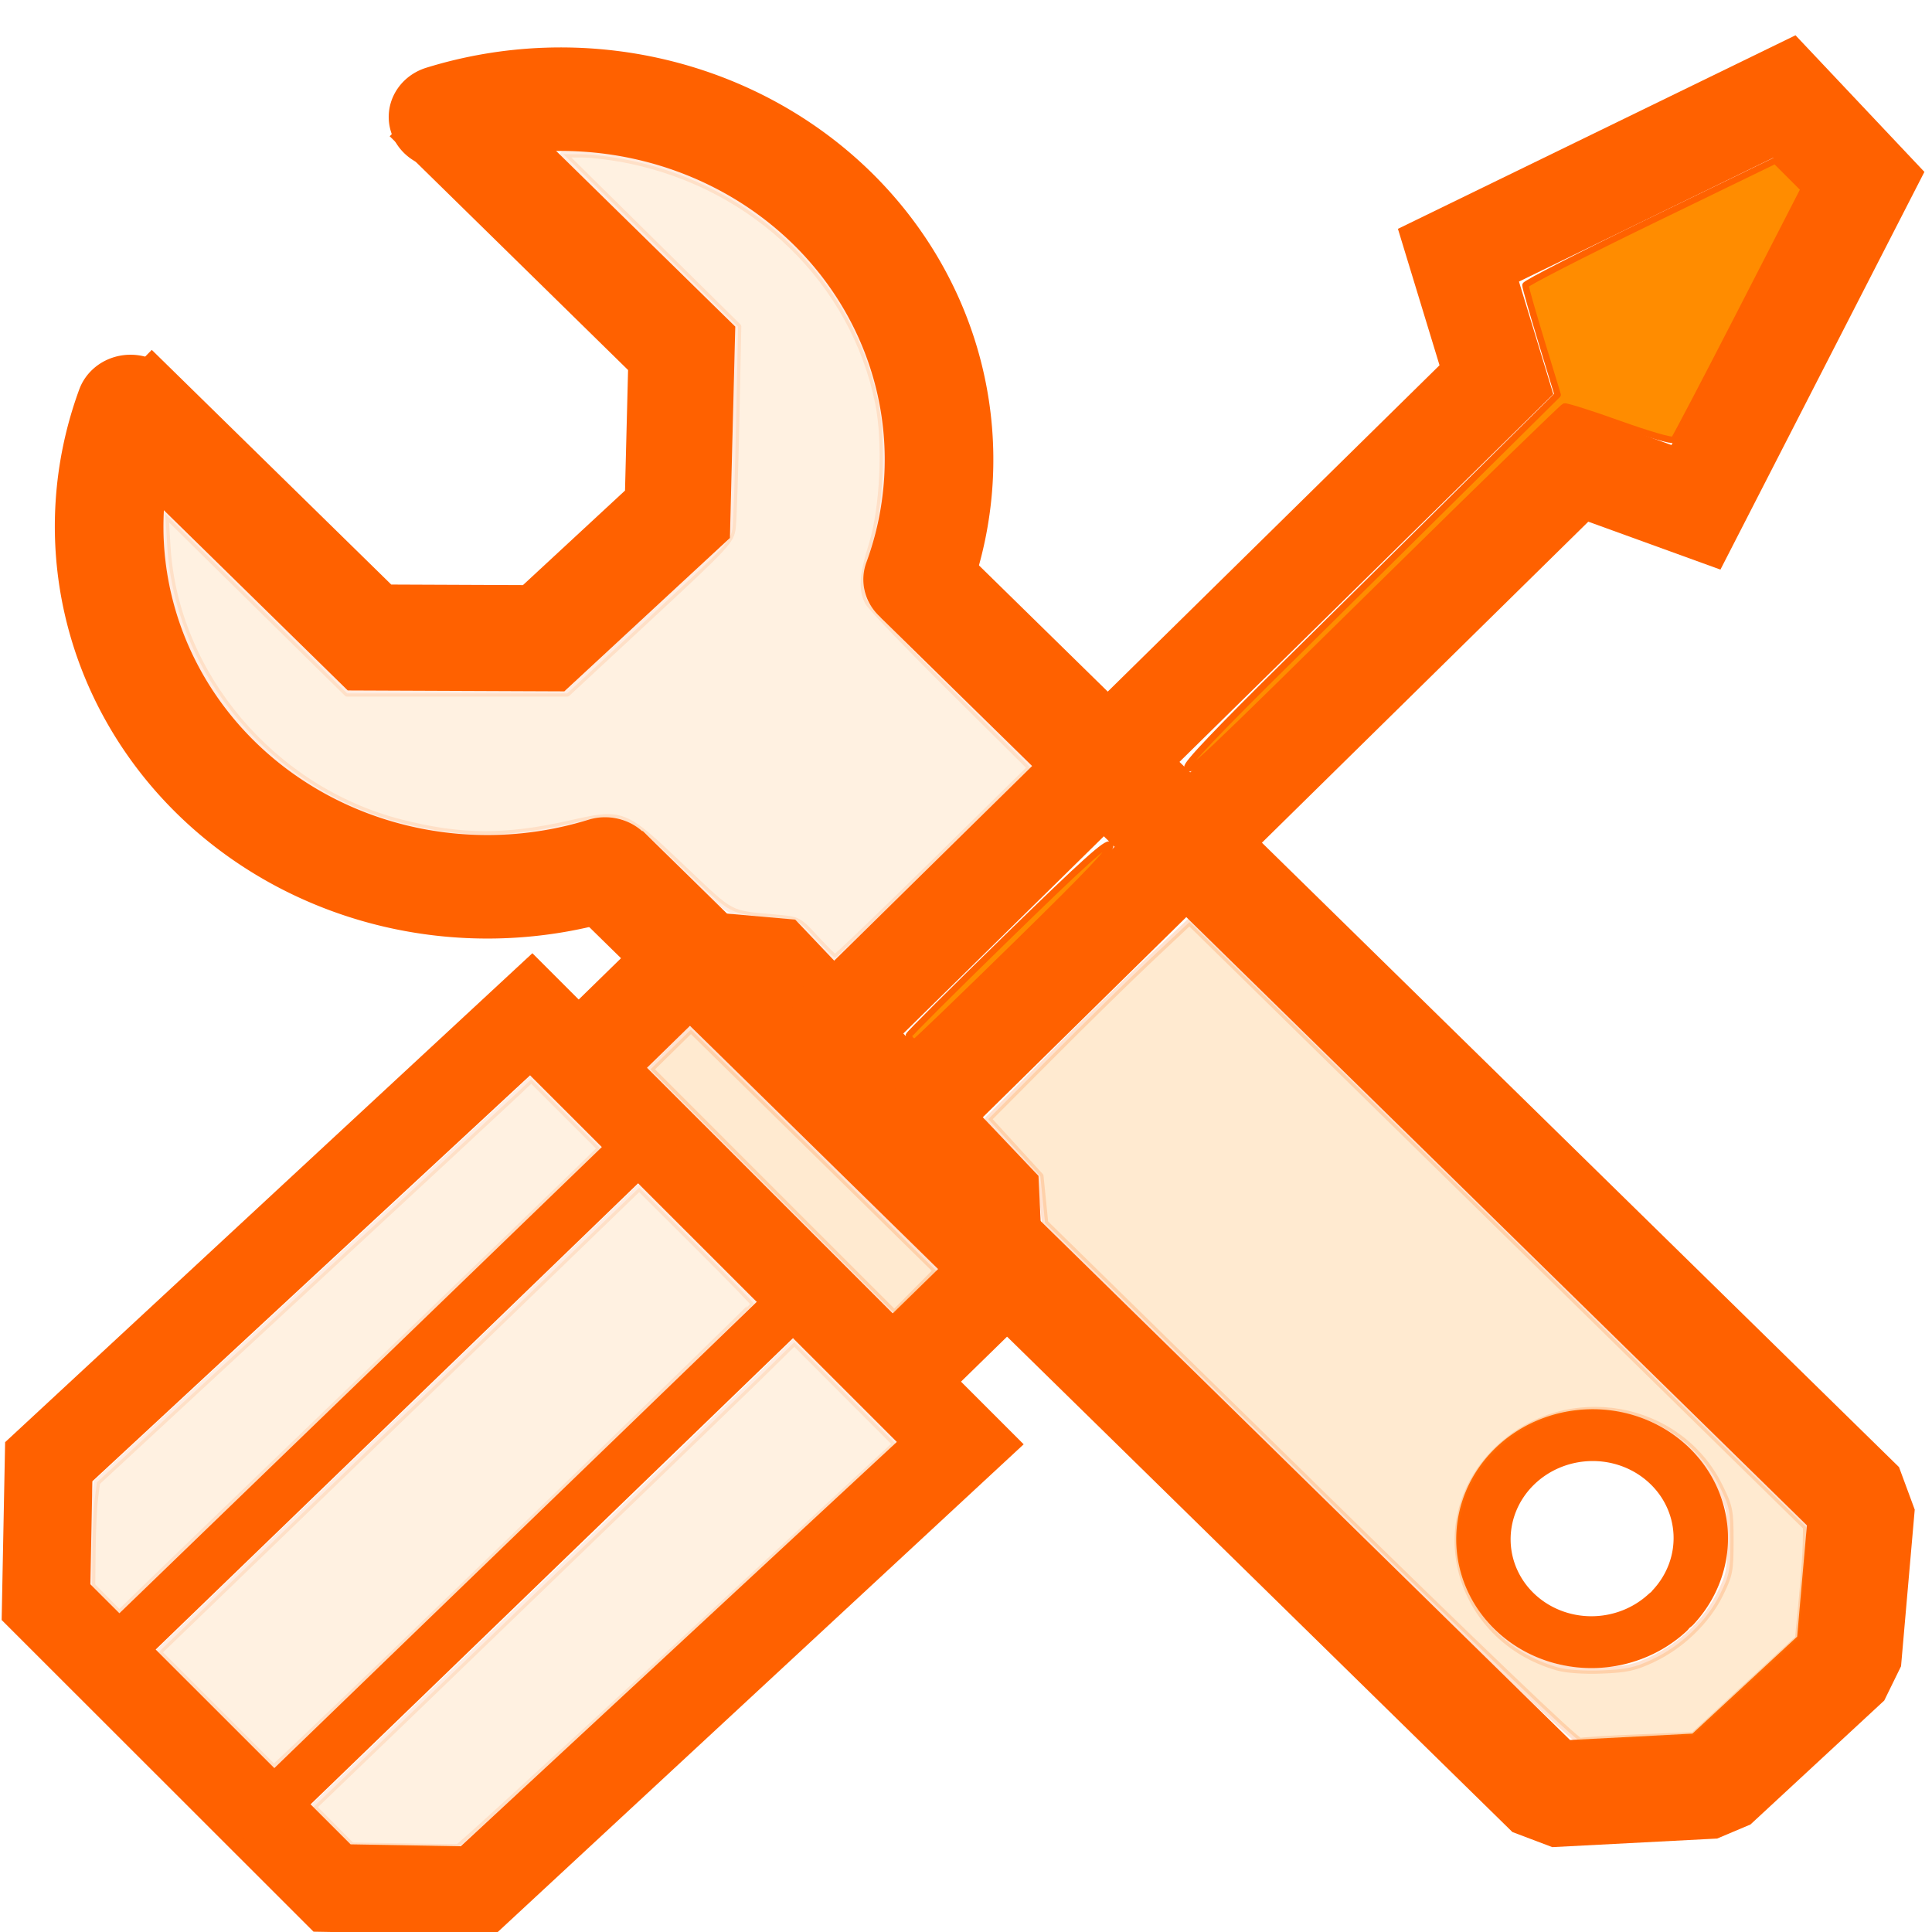
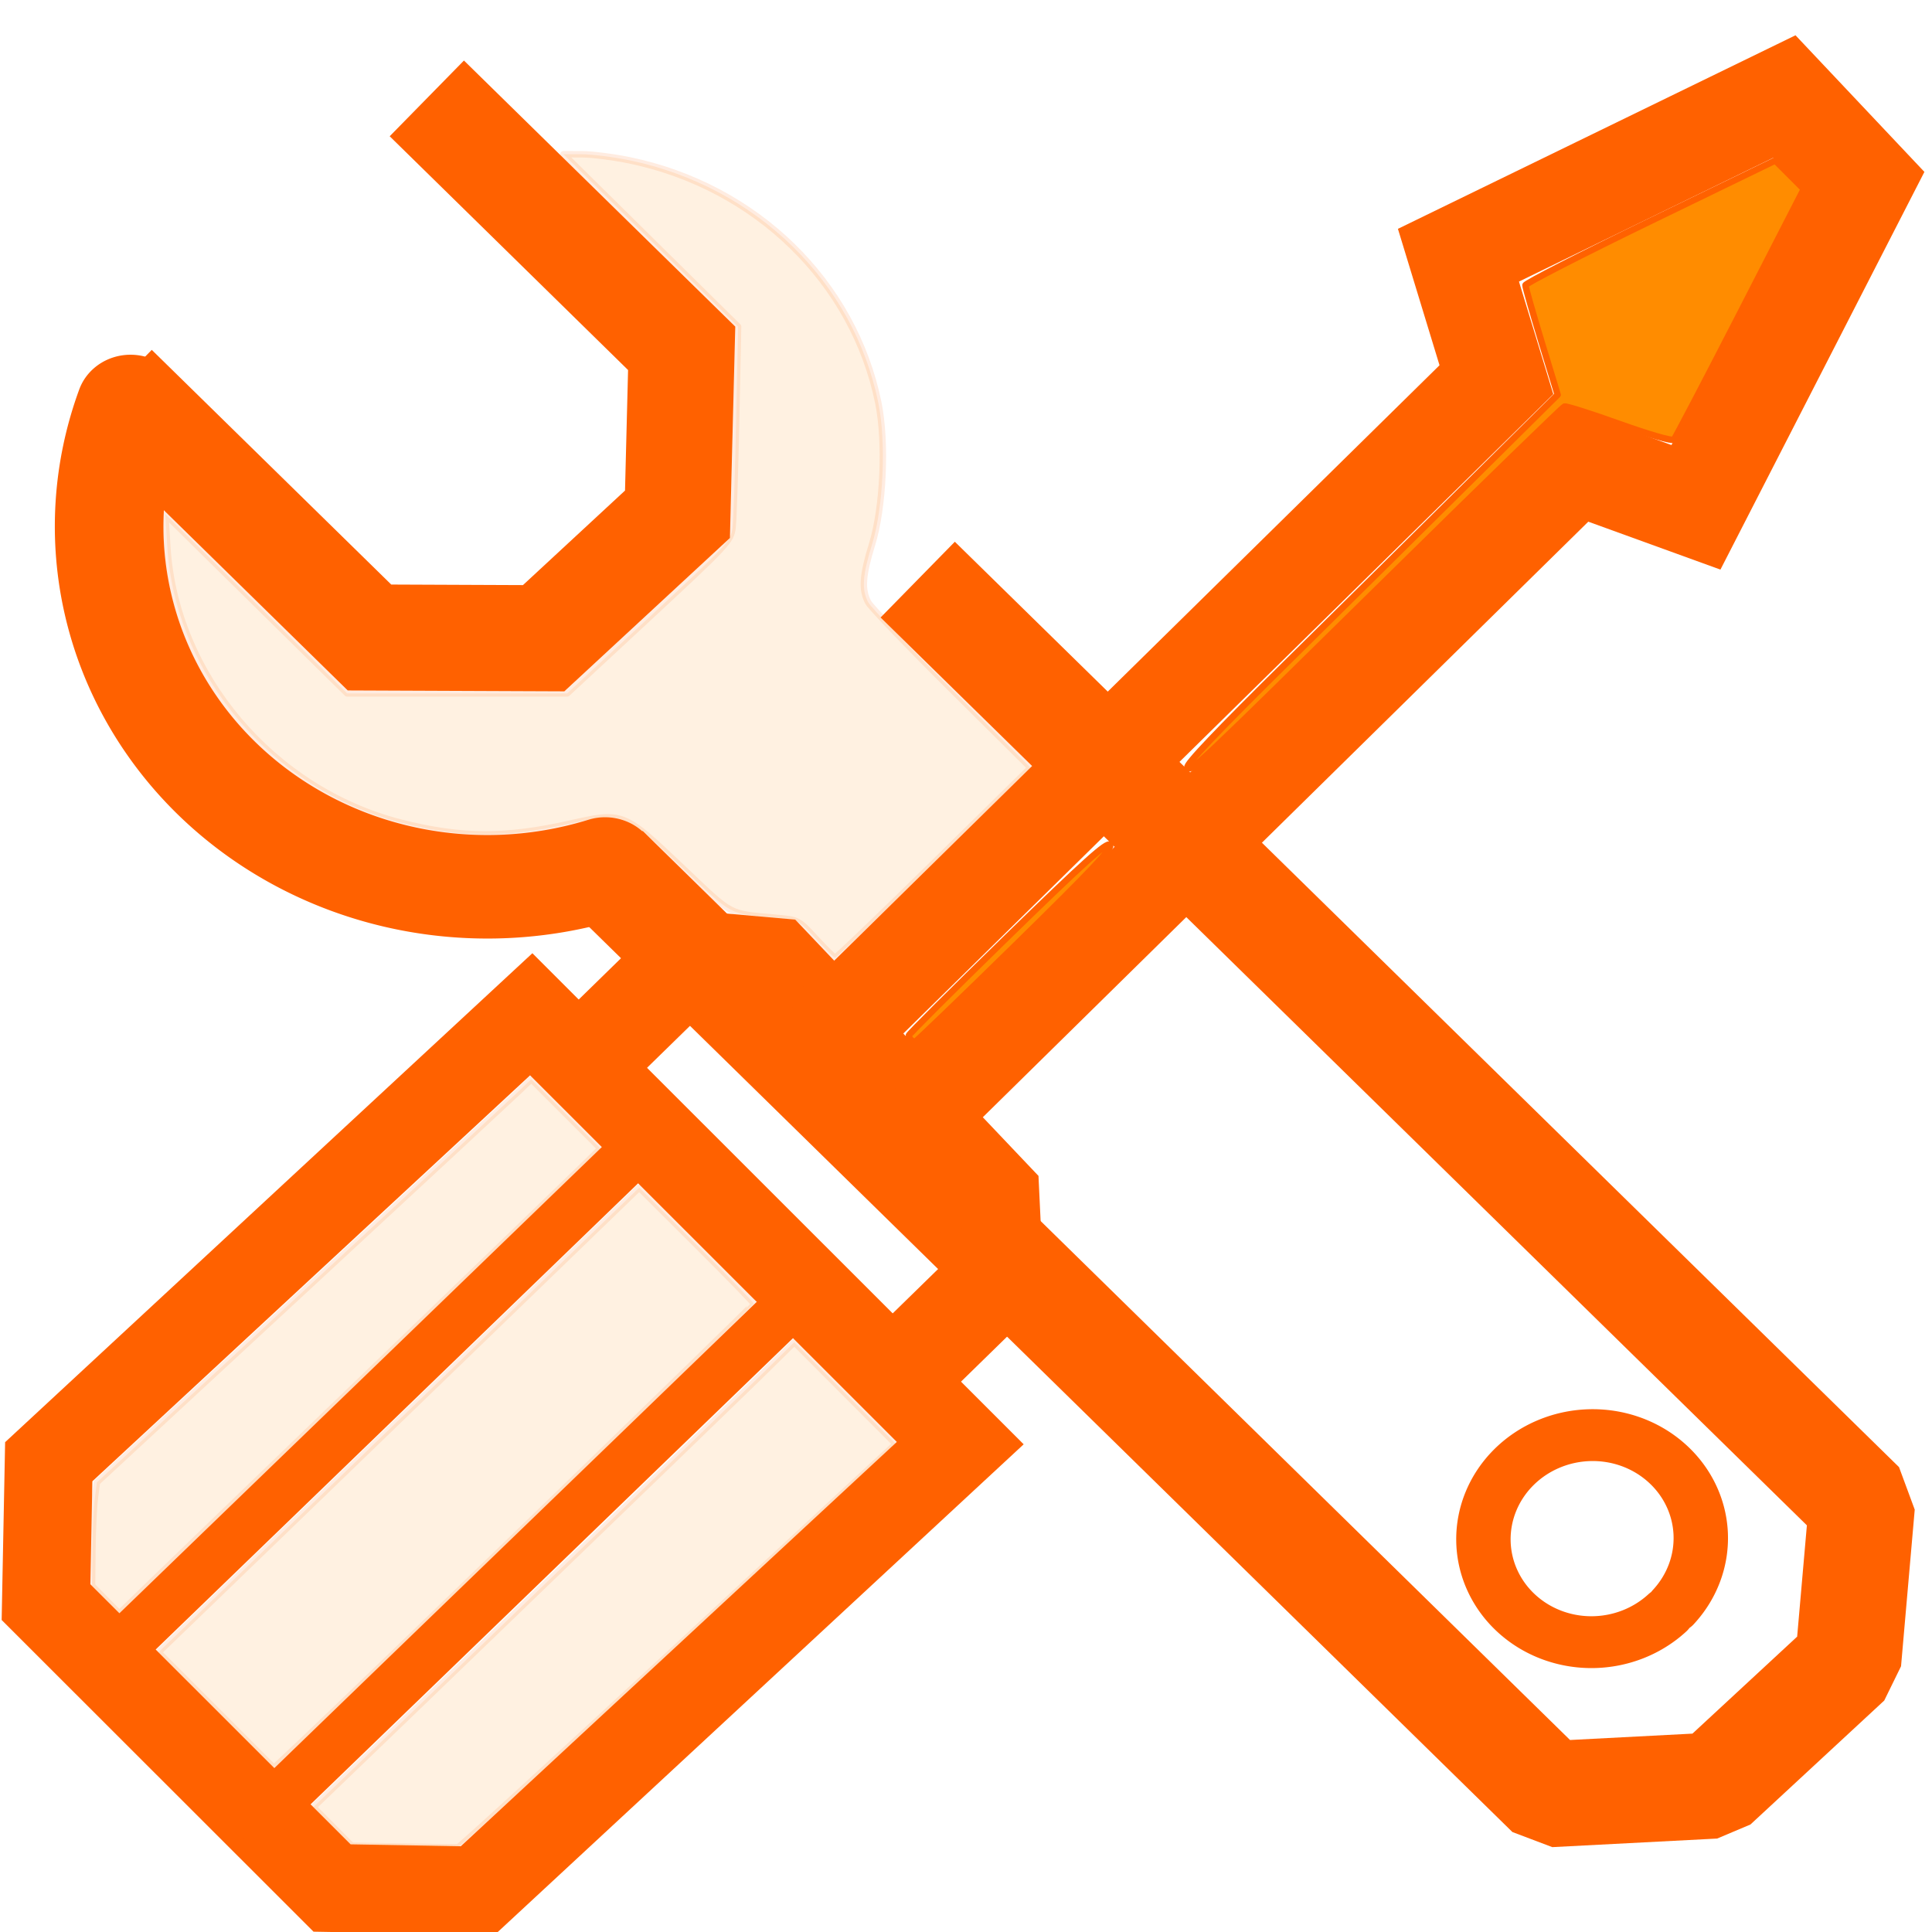
<svg xmlns="http://www.w3.org/2000/svg" xmlns:ns1="http://www.inkscape.org/namespaces/inkscape" xmlns:ns2="http://sodipodi.sourceforge.net/DTD/sodipodi-0.dtd" width="40" height="40" viewBox="0 0 10.583 10.583" version="1.1" id="svg8" ns1:version="1.0 (4035a4fb49, 2020-05-01)" ns2:docname="tools.svg">
  <defs id="defs2" />
  <ns2:namedview units="px" ns1:showpageshadow="false" id="base" pagecolor="#ffffff" bordercolor="#666666" borderopacity="1.0" ns1:pageopacity="0.0" ns1:pageshadow="2" ns1:zoom="14.985802" ns1:cx="13.813966" ns1:cy="18.402879" ns1:document-units="px" ns1:current-layer="svg8" ns1:document-rotation="0" showgrid="true" ns1:window-width="1920" ns1:window-height="1001" ns1:window-x="-9" ns1:window-y="-9" ns1:window-maximized="1">
    <ns1:grid type="xygrid" id="grid10" />
  </ns2:namedview>
-   <path transform="matrix(0.714,0.7,-0.734,0.68,0,0)" ns2:open="true" d="m 2.122,-1.242 a 2.028,2.04 0 0 1 1.812,-1.136 2.028,2.04 0 0 1 1.818,1.125" ns2:arc-type="arc" ns2:end="5.8181739" ns2:start="3.600736" ns2:ry="2.0398932" ns2:rx="2.0275517" ns2:cy="-0.33798328" ns2:cx="3.9399495" ns2:type="arc" id="path873" style="opacity:1;fill:none;stroke:#ff6100;stroke-width:0.581;stroke-linecap:round;stroke-linejoin:round;stroke-miterlimit:4;stroke-dasharray:none;stroke-opacity:1" />
  <path transform="matrix(-0.714,-0.7,0.734,-0.68,0,0)" style="opacity:1;fill:none;stroke:#ff6100;stroke-width:0.581;stroke-linecap:round;stroke-linejoin:round;stroke-miterlimit:4;stroke-dasharray:none;stroke-opacity:1" id="path873-8" ns2:type="arc" ns2:cx="-3.9346452" ns2:cy="-0.17452739" ns2:rx="2.0275517" ns2:ry="2.0398932" ns2:start="3.600736" ns2:end="5.8181739" ns2:arc-type="arc" d="m -5.752,-1.079 a 2.028,2.04 0 0 1 1.812,-1.136 2.028,2.04 0 0 1 1.818,1.125" ns2:open="true" />
  <path id="path908" d="M 2.338,0.539 3.734,1.908 3.711,2.817 2.978,3.496 2.024,3.492 0.628,2.124" style="fill:none;stroke:#ff6100;stroke-width:0.581;stroke-linecap:butt;stroke-linejoin:miter;stroke-miterlimit:4;stroke-dasharray:none;stroke-opacity:1" />
  <path id="path912" d="M 5.027,3.175 10.199,8.244 10.124,9.102 9.391,9.781 8.488,9.828 3.317,4.759" style="fill:none;stroke:#ff6100;stroke-width:0.581;stroke-linecap:butt;stroke-linejoin:bevel;stroke-miterlimit:4;stroke-dasharray:none;stroke-opacity:1" />
  <path transform="matrix(0.714,0.7,-0.734,0.68,0,0)" d="m 12.704,-0.085 a 0.579,0.583 0 0 1 -0.57,0.581 0.579,0.583 0 0 1 -0.588,-0.562 0.579,0.583 0 0 1 0.547,-0.603 0.579,0.583 0 0 1 0.61,0.538" ns2:arc-type="arc" ns2:open="true" ns2:end="6.2085027" ns2:start="0.0030198036" ns2:ry="0.58282661" ns2:rx="0.57930046" ns2:cy="-0.0870855" ns2:cx="12.124513" ns2:type="arc" id="path923" style="opacity:1;fill:none;stroke:#ff6100;stroke-width:0.291;stroke-linecap:round;stroke-linejoin:round;stroke-miterlimit:4;stroke-dasharray:none;stroke-opacity:1" />
  <path id="path931" d="M 3.342,5.677 3.777,5.252 4.233,5.292 5.429,6.552 5.451,7.016 5.016,7.441 v 0" style="fill:none;stroke:#ff6100;stroke-width:0.529;stroke-linecap:butt;stroke-linejoin:miter;stroke-miterlimit:4;stroke-dasharray:none;stroke-opacity:1" />
  <path id="path933" d="M 5.26,7.905 2.617,10.356 1.819,10.342 0.252,8.776 0.267,8.007 2.91,5.556 Z" style="fill:none;stroke:#ff6100;stroke-width:0.482;stroke-linecap:butt;stroke-linejoin:miter;stroke-miterlimit:4;stroke-dasharray:none;stroke-opacity:1" />
  <path id="path935" d="M 4.593,5.625 8.197,2.08 7.989,1.398 9.774,0.529 10.208,0.989 9.29,2.779 8.631,2.54 5.027,6.085" style="fill:none;stroke:#ff6100;stroke-width:0.55;stroke-linecap:round;stroke-linejoin:miter;stroke-miterlimit:4;stroke-dasharray:none;stroke-opacity:1" />
  <path id="path939" d="M 3.704,6.085 0.671,9.016" style="fill:none;stroke:#ff6100;stroke-width:0.281px;stroke-linecap:butt;stroke-linejoin:miter;stroke-opacity:1" />
  <path transform="scale(0.265)" id="path943" d="m 17.478,23.291 c -1.171,-1.234 -2.261,-2.39 -2.422,-2.569 l -0.293,-0.325 0.257,-0.263 c 0.237,-0.242 0.285,-0.263 0.619,-0.263 h 0.362 l 1.755,1.766 c 0.965,0.971 1.907,1.949 2.093,2.172 0.327,0.394 0.338,0.419 0.338,0.828 0,0.417 -0.003,0.425 -0.29,0.66 l -0.29,0.238 z" style="opacity:1;fill:none;stroke:#ff6100;stroke-width:0.133;stroke-linecap:round;stroke-linejoin:round;stroke-miterlimit:4;stroke-dasharray:none;stroke-opacity:1" />
  <path transform="scale(0.265)" id="path957" d="m 24.546,15.863 c -0.047,-0.047 0.615,-0.744 2.107,-2.216 1.196,-1.181 2.934,-2.899 3.86,-3.817 L 32.198,8.16 31.864,7.064 C 31.681,6.461 31.531,5.936 31.532,5.896 31.533,5.857 32.696,5.26 34.115,4.571 l 2.581,-1.253 0.295,0.295 0.295,0.295 -1.314,2.56 C 35.249,7.875 34.632,9.054 34.6,9.087 34.566,9.121 34.094,8.985 33.473,8.763 32.886,8.552 32.375,8.391 32.339,8.403 c -0.036,0.013 -1.607,1.54 -3.49,3.394 -4.232,4.166 -4.216,4.151 -4.303,4.065 z" style="opacity:1;fill:#ff8c00;stroke:#ff6100;stroke-width:0.133;stroke-linecap:round;stroke-linejoin:round;stroke-miterlimit:4;stroke-dasharray:none;stroke-opacity:1" />
  <path transform="scale(0.265)" id="path959" d="m 18.83,21.495 c -0.024,-0.024 -0.044,-0.066 -0.044,-0.091 0,-0.026 0.917,-0.941 2.038,-2.034 1.599,-1.559 2.056,-1.97 2.119,-1.906 0.063,0.064 -0.359,0.512 -1.955,2.076 -1.119,1.097 -2.053,1.996 -2.074,1.997 -0.021,0.002 -0.059,-0.017 -0.083,-0.041 z" style="opacity:1;fill:#ff8c00;stroke:#ff6100;stroke-width:0.133;stroke-linecap:round;stroke-linejoin:round;stroke-miterlimit:4;stroke-dasharray:none;stroke-opacity:1" />
-   <path transform="scale(0.265)" id="path961" d="m 15.965,24.624 -2.519,-2.52 0.418,-0.411 0.418,-0.411 2.536,2.493 2.536,2.493 -0.434,0.438 -0.434,0.438 z" style="opacity:0.186;fill:#ff8c00;stroke:#ff6100;stroke-width:0.133;stroke-linecap:round;stroke-linejoin:round;stroke-miterlimit:4;stroke-dasharray:none;stroke-opacity:1" />
-   <path transform="scale(0.265)" id="path963" d="m 27.082,30.649 -5.48,-5.37 -0.049,-0.484 -0.049,-0.484 -0.538,-0.589 -0.538,-0.589 1.297,-1.302 c 0.713,-0.716 1.649,-1.633 2.079,-2.037 l 0.782,-0.735 6.375,6.253 6.375,6.253 -0.005,0.342 c -0.003,0.188 -0.04,0.707 -0.083,1.152 l -0.078,0.809 -1.081,1.001 -1.081,1.001 -1.121,0.046 c -0.617,0.025 -1.167,0.059 -1.223,0.075 -0.065,0.018 -2.061,-1.891 -5.582,-5.341 z m 7.078,3.648 c 0.589,-0.276 1.12,-0.787 1.392,-1.34 0.2,-0.406 0.216,-0.488 0.216,-1.108 0,-0.623 -0.015,-0.701 -0.22,-1.117 -0.844,-1.716 -3.15,-2.123 -4.558,-0.805 -1.556,1.455 -0.895,3.936 1.208,4.538 0.182,0.052 0.541,0.077 0.91,0.063 0.513,-0.02 0.68,-0.056 1.052,-0.23 z" style="opacity:0.186;fill:#ff8c00;stroke:#ff6100;stroke-width:0.133;stroke-linecap:round;stroke-linejoin:round;stroke-miterlimit:4;stroke-dasharray:none;stroke-opacity:1" />
  <path transform="scale(0.265)" id="path965" d="m 16.861,19.401 c -0.352,-0.383 -0.362,-0.389 -0.801,-0.428 -1.023,-0.093 -0.888,-0.021 -1.957,-1.035 C 12.883,16.78 12.879,16.779 11.779,17.026 10.443,17.327 9.524,17.321 8.283,17.004 5.631,16.325 3.617,13.943 3.458,11.296 l -0.04,-0.667 1.879,1.852 1.879,1.852 h 2.274 2.274 l 1.692,-1.57 c 1.619,-1.503 1.693,-1.582 1.726,-1.852 0.019,-0.155 0.053,-1.154 0.075,-2.221 l 0.04,-1.938 -1.805,-1.782 -1.805,-1.782 0.383,8.767e-4 c 0.211,4.824e-4 0.653,0.057 0.983,0.125 2.617,0.543 4.635,2.511 5.143,5.014 0.166,0.817 0.105,2.167 -0.131,2.929 -0.197,0.636 -0.217,0.932 -0.079,1.193 0.052,0.099 0.829,0.909 1.726,1.8 l 1.631,1.62 -1.999,1.967 c -1.099,1.082 -2.019,1.963 -2.043,1.959 -0.024,-0.004 -0.204,-0.182 -0.4,-0.396 z" style="opacity:0.118;fill:#ff8c00;stroke:#ff6100;stroke-width:0.133;stroke-linecap:round;stroke-linejoin:round;stroke-miterlimit:4;stroke-dasharray:none;stroke-opacity:1" />
-   <path id="path969" d="M -3.891,6.572 -4.217,6.245 -3.935,5.974 c 0.155,-0.149 0.747,-0.721 1.315,-1.27 L -1.587,3.704 -1.293,3.998 c 0.292,0.291 0.294,0.294 0.264,0.332 -0.017,0.022 -0.594,0.608 -1.283,1.304 l -1.252,1.265 z" style="opacity:0.118;fill:#ff8c00;stroke:#ff6100;stroke-width:0.035;stroke-linecap:round;stroke-linejoin:round;stroke-miterlimit:4;stroke-dasharray:none;stroke-opacity:1" />
  <path style="fill:none;stroke:#ff6100;stroke-width:0.281px;stroke-linecap:butt;stroke-linejoin:miter;stroke-opacity:1" d="M 4.356,7.123 1.323,10.054" id="path939-9" />
  <path transform="scale(0.265)" id="path988" d="m 2.184,33.065 -0.281,-0.287 0.007,-0.732 c 0.004,-0.402 0.026,-0.883 0.05,-1.068 l 0.043,-0.337 4.204,-3.893 C 8.519,24.607 10.539,22.732 10.696,22.582 l 0.285,-0.273 0.716,0.716 0.716,0.716 -0.433,0.425 c -0.238,0.234 -2.265,2.19 -4.504,4.348 -2.239,2.157 -4.282,4.129 -4.54,4.38 l -0.469,0.458 z" style="opacity:0.118;fill:#ff8c00;stroke:#ff6100;stroke-width:0.133;stroke-linecap:round;stroke-linejoin:round;stroke-miterlimit:4;stroke-dasharray:none;stroke-opacity:1" />
  <path transform="scale(0.265)" id="path990" d="M 4.469,35.349 3.275,34.154 4.34,33.127 c 0.586,-0.565 2.822,-2.725 4.969,-4.802 l 3.904,-3.776 1.184,1.18 c 0.651,0.649 1.184,1.197 1.184,1.217 0,0.035 -8.18,7.961 -9.375,9.085 l -0.545,0.513 z" style="opacity:0.118;fill:#ff8c00;stroke:#ff6100;stroke-width:0.133;stroke-linecap:round;stroke-linejoin:round;stroke-miterlimit:4;stroke-dasharray:none;stroke-opacity:1" />
  <path transform="scale(0.265)" id="path992" d="M 8.338,38.171 7.267,38.152 6.872,37.753 6.477,37.354 6.642,37.196 c 0.891,-0.849 8.48,-8.175 9.041,-8.727 l 0.735,-0.724 1.049,1.051 1.049,1.051 -4.495,4.168 c -2.472,2.292 -4.522,4.169 -4.554,4.171 -0.032,0.002 -0.54,-0.005 -1.13,-0.016 z" style="opacity:0.118;fill:#ff8c00;stroke:#ff6100;stroke-width:0.133;stroke-linecap:round;stroke-linejoin:round;stroke-miterlimit:4;stroke-dasharray:none;stroke-opacity:1" />
</svg>